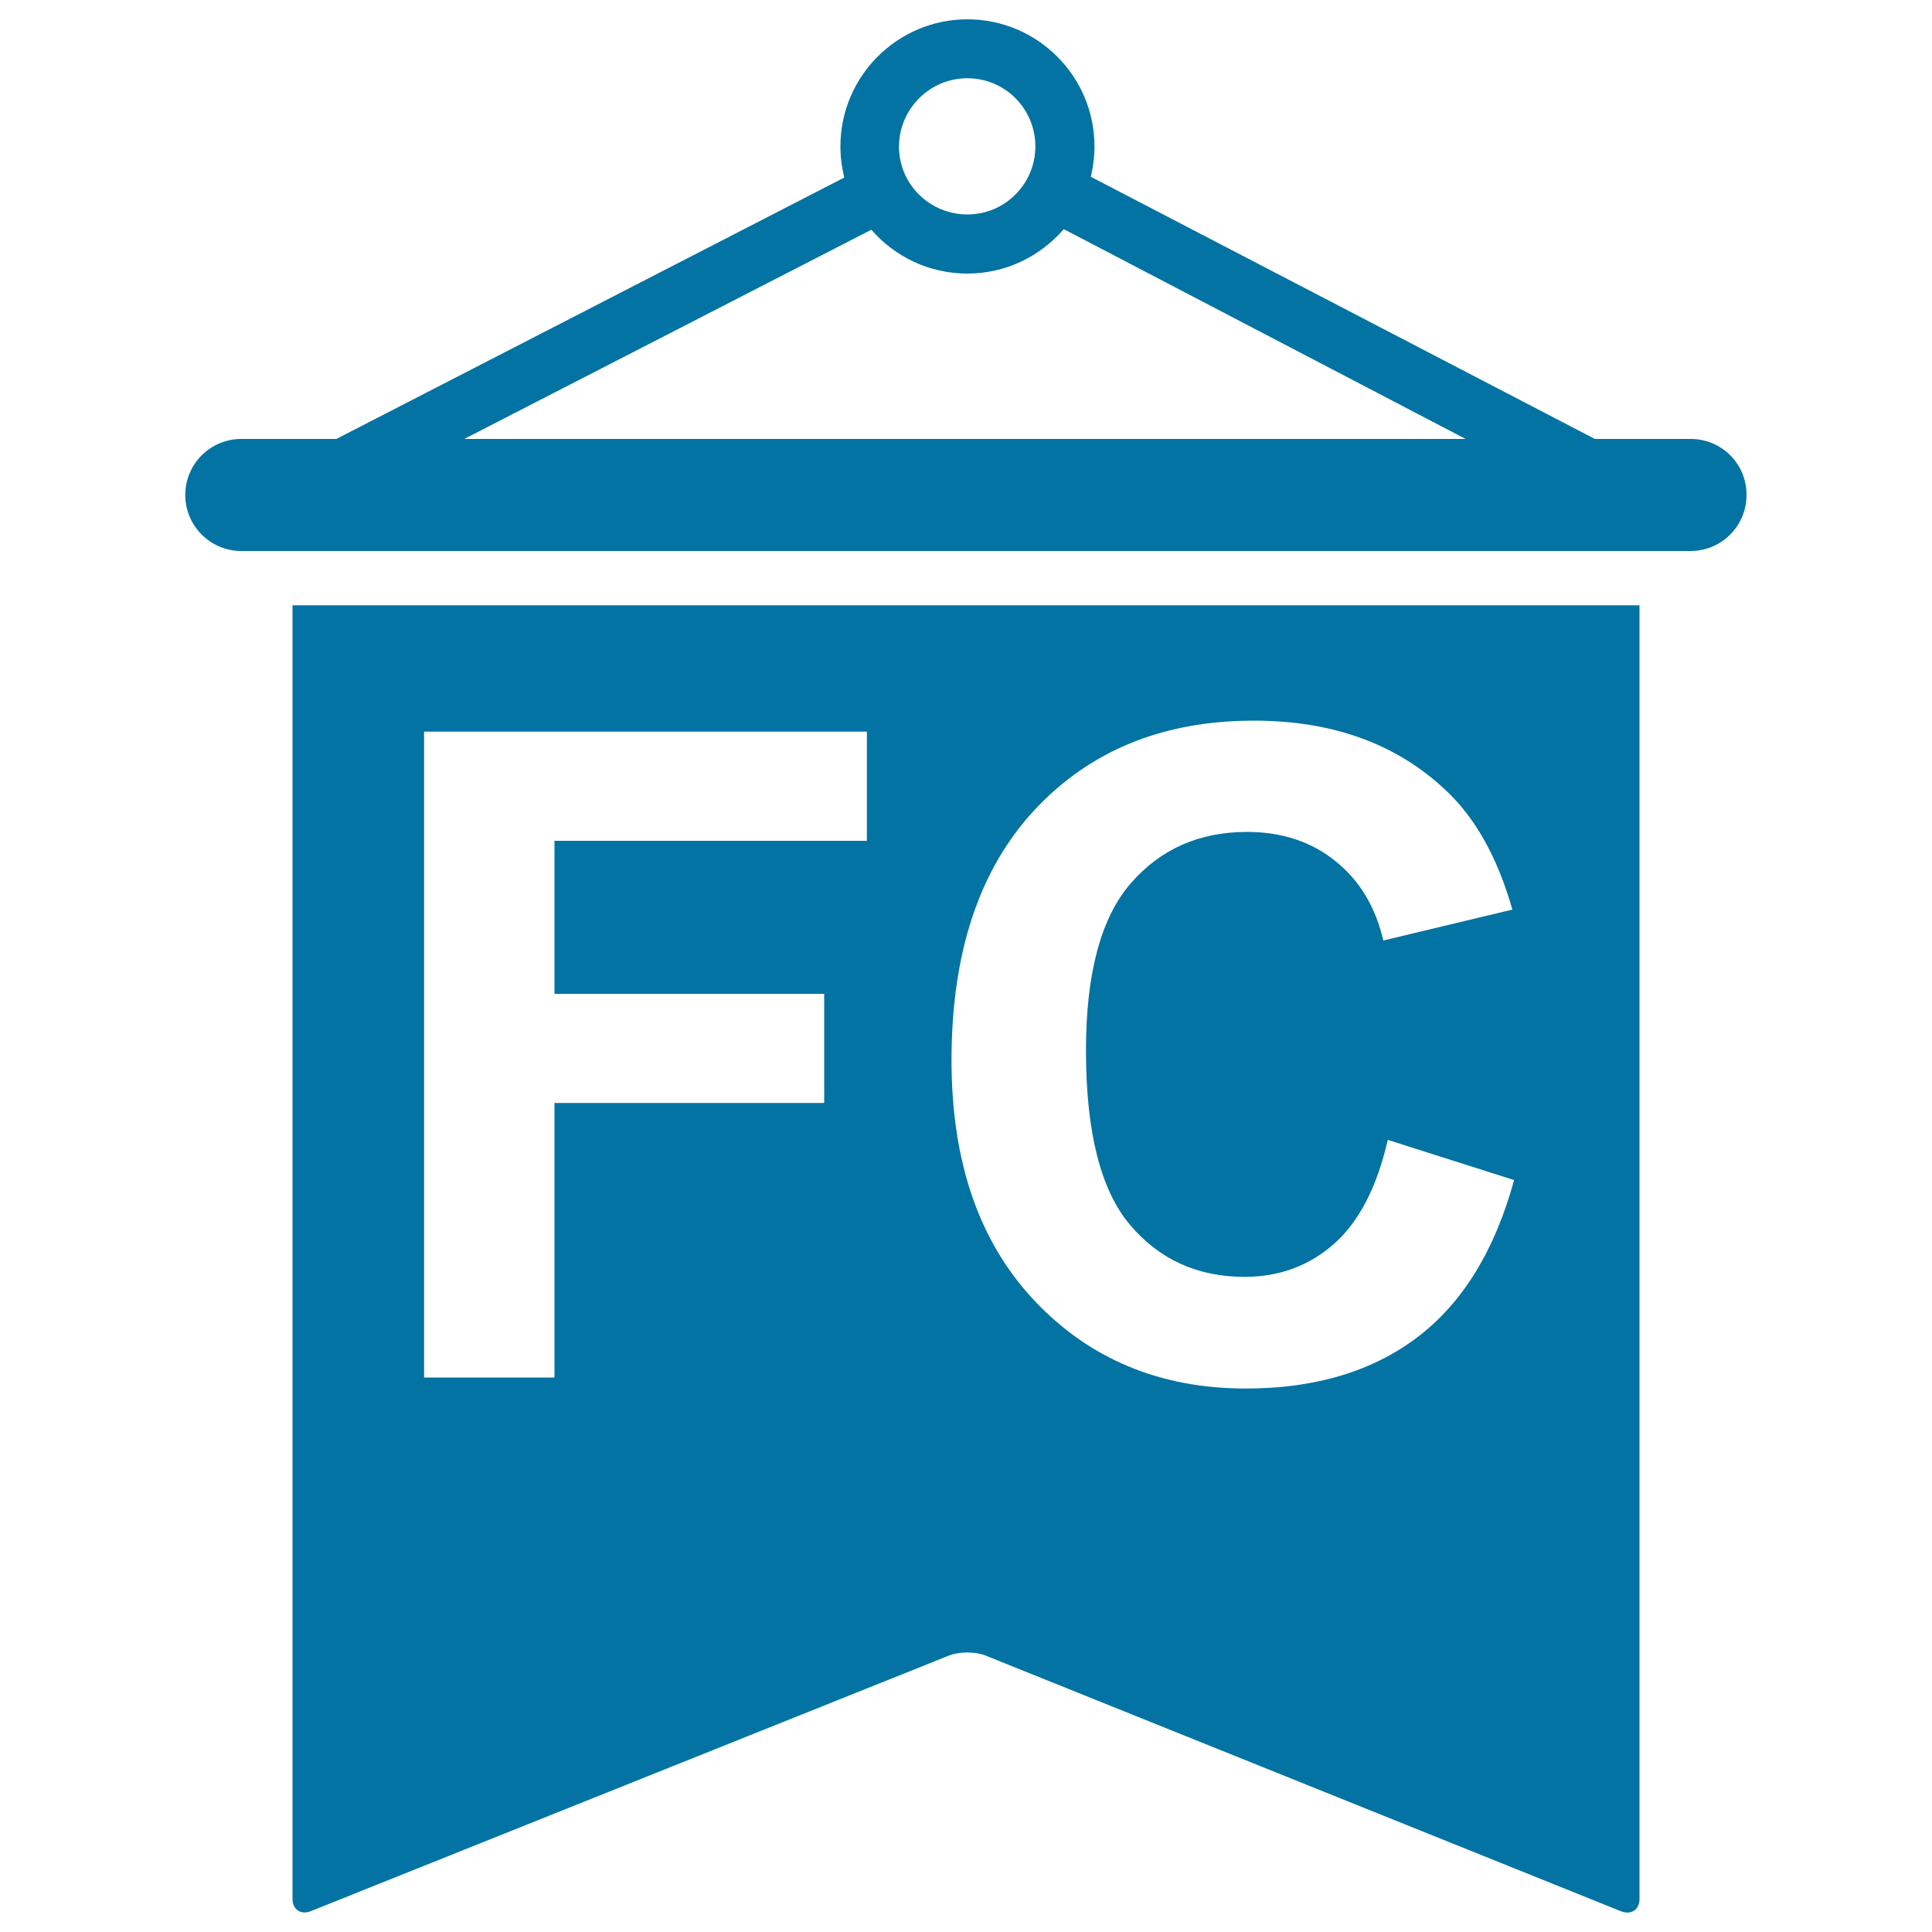
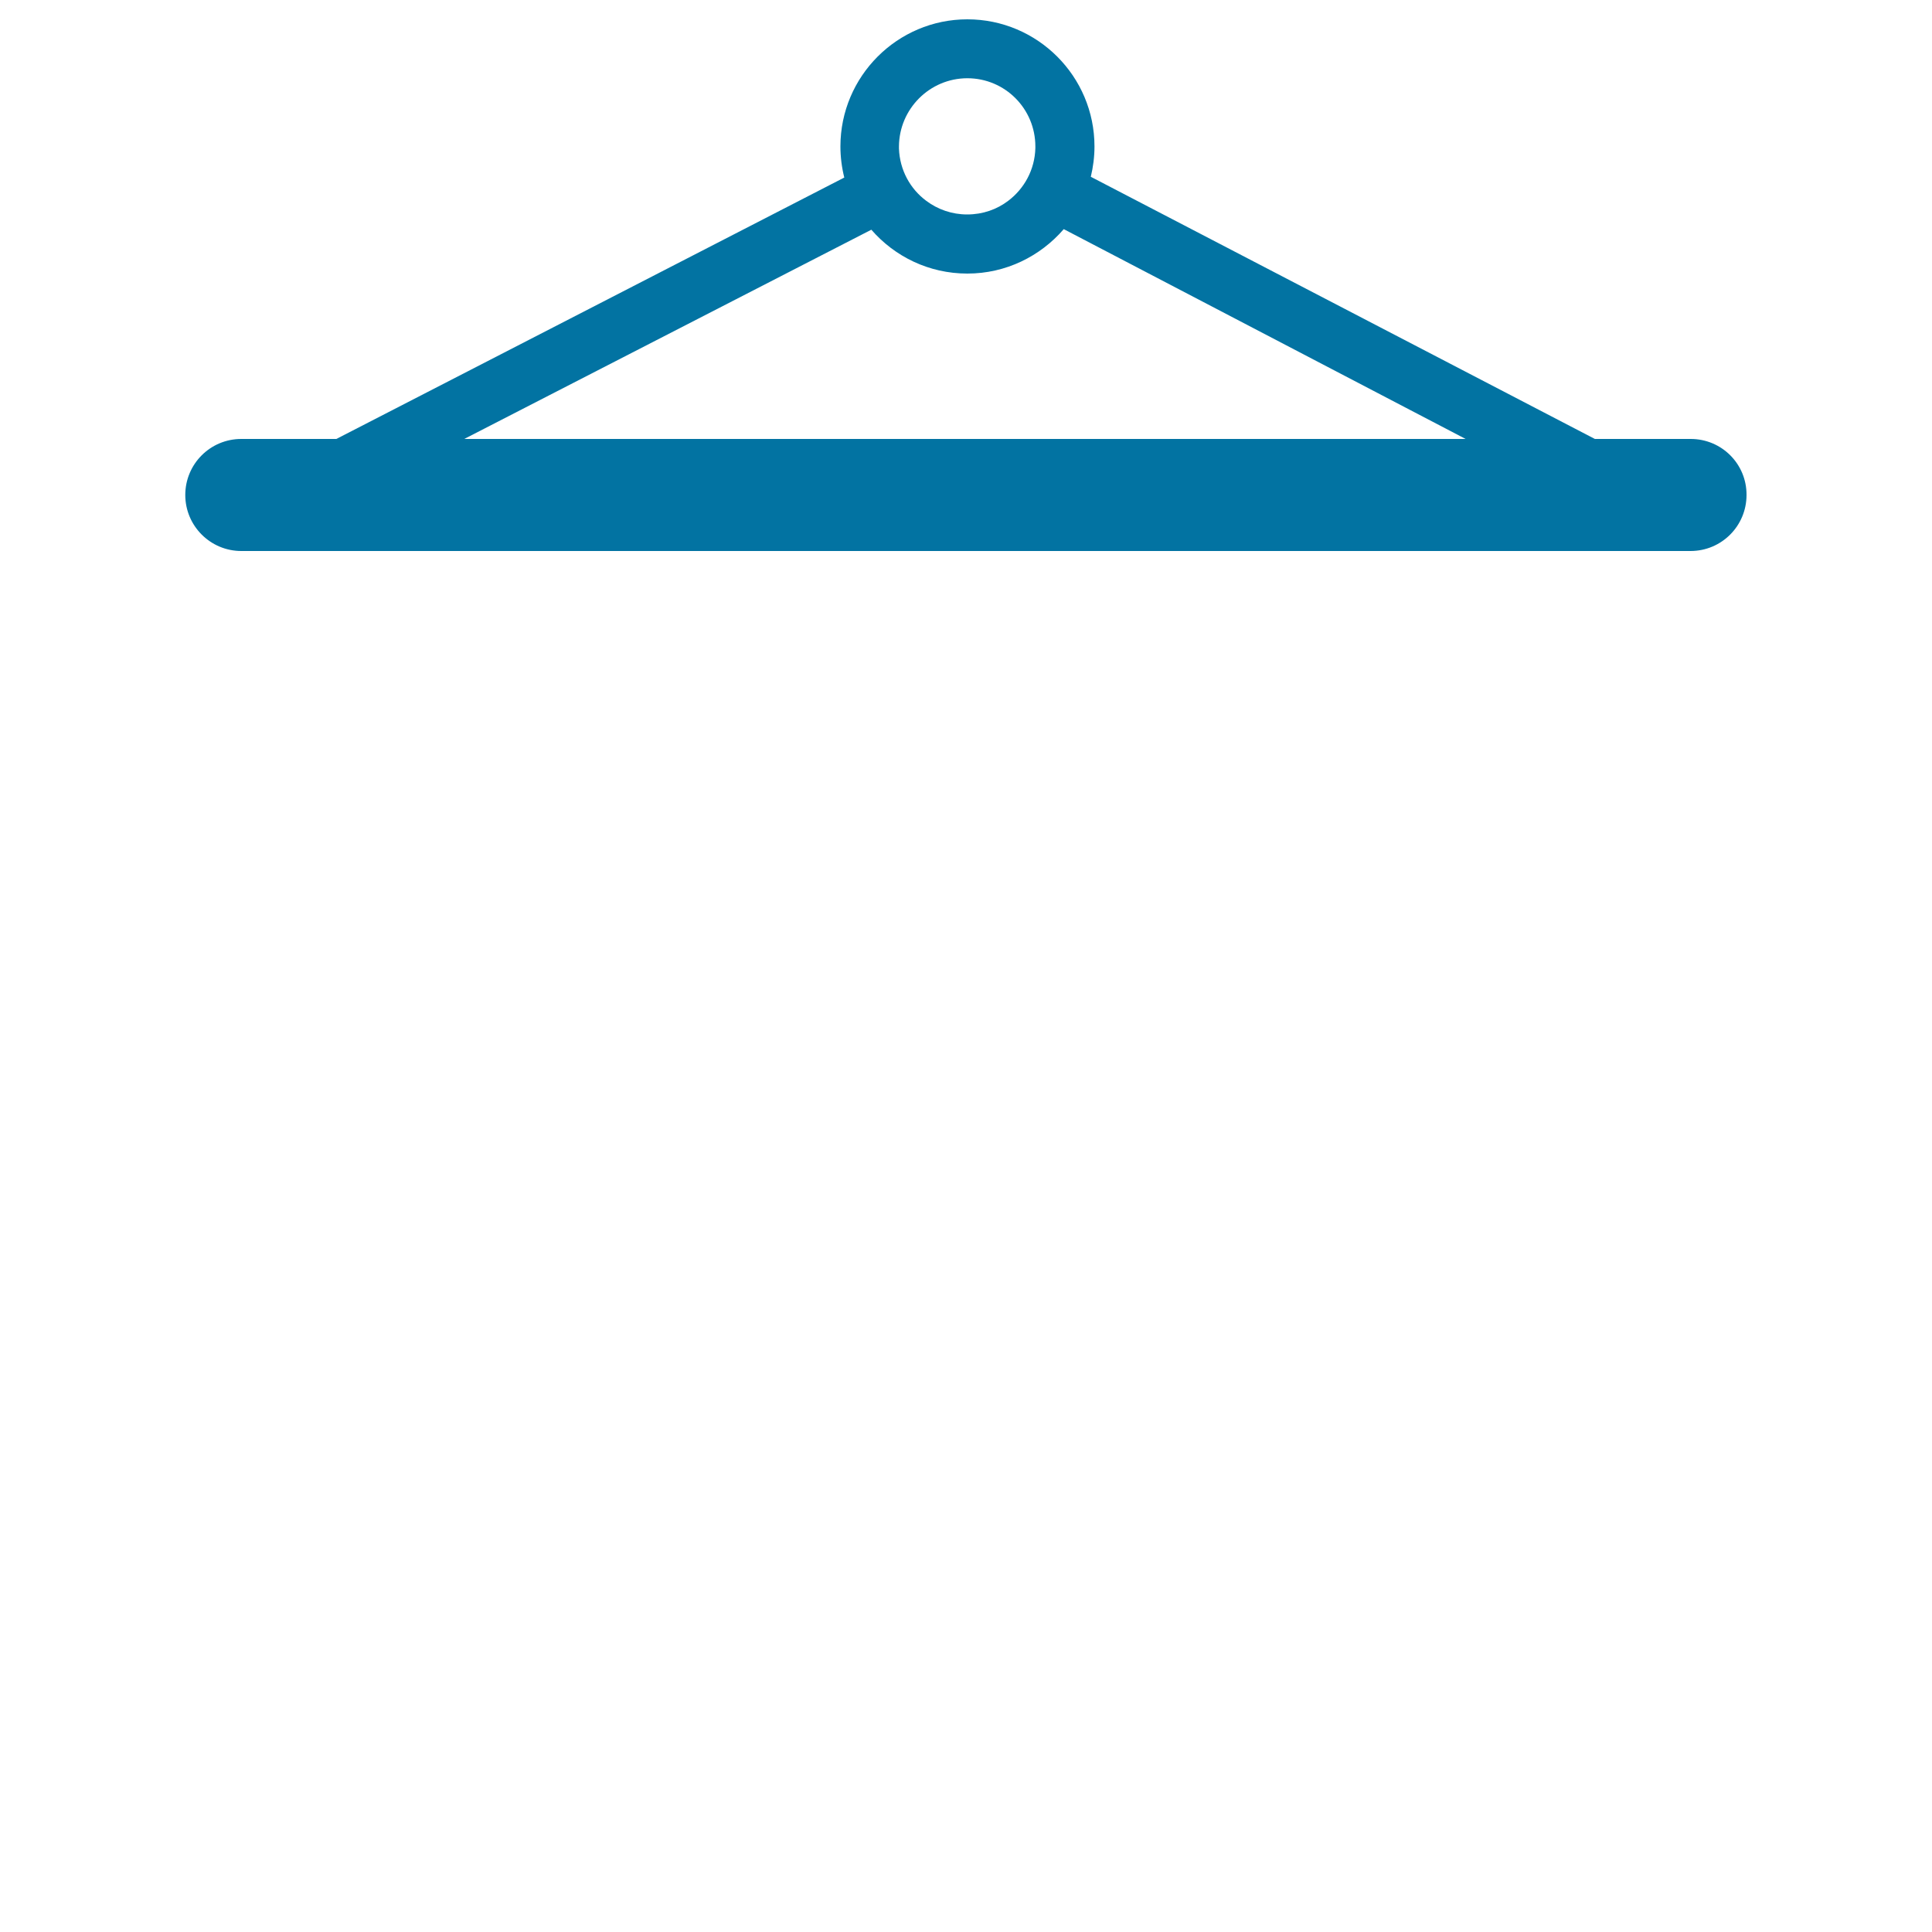
<svg xmlns="http://www.w3.org/2000/svg" viewBox="0 0 1000 1000" style="fill:#0273a2">
  <title>Football Club Flag SVG icon</title>
  <g>
    <g>
-       <path d="M151.4,982.8c0,5.6,4.3,8.5,9.5,6.4l330.3-132.3c5.2-2.1,13.7-2.1,18.9,0l329,132.4c5.2,2,9.5-0.8,9.5-6.4V313.3H151.4V982.8z M535.6,419.1C564.3,388.4,602.1,373,649,373c40.9,0,74.2,12.1,99.6,36.3c15.2,14.3,26.6,34.8,34.2,61.5l-66.8,16c-4-17.3-12.2-31-24.8-41.1c-12.5-10.1-27.8-15.1-45.7-15.1c-24.8,0-44.9,8.9-60.3,26.7c-15.4,17.8-23.1,46.6-23.1,86.4c0,42.3,7.6,72.3,22.8,90.3c15.2,17.9,34.9,26.9,59.3,26.9c17.9,0,33.4-5.7,46.3-17.1c12.9-11.4,22.2-29.3,27.8-53.8l65.4,20.8c-10,36.5-26.7,63.6-50,81.3c-23.3,17.7-53,26.6-88.8,26.6c-44.4,0-80.9-15.2-109.5-45.5c-28.6-30.4-42.9-71.8-42.9-124.4C492.5,493.1,506.9,449.9,535.6,419.1z M219.5,378.7h229.2v56.5H287v79.2h139.6v56.5H287v142.1h-67.5V378.7z" />
      <path d="M875.1,227.2h-49.6L564.6,91.5c1.2-5,1.9-10.3,1.9-15.7c0-36.3-29.5-65.8-65.8-65.8C464.5,10,435,39.5,435,75.8c0,5.5,0.7,10.9,2,16.1L174.1,227.2h-49.2c-16.1,0-29,13-29,29c0,16,13,29,29,29h750.1c16.1,0,29-13,29-29C904.1,240.2,891.2,227.2,875.1,227.2z M500.7,40.5c19.5,0,35.2,15.8,35.2,35.3c0,0.3,0,0.6,0,0.9c-0.3,11.1-5.7,20.9-14,27.2c-5.9,4.5-13.2,7.1-21.3,7.1c-7.9,0-15.2-2.6-21.1-7c-8.4-6.2-13.8-16-14.2-27.1c0-0.4,0-0.7,0-1.1C465.4,56.4,481.2,40.5,500.7,40.5z M240.3,227.2L451,118.9c12.1,13.9,29.8,22.7,49.7,22.7c20,0,37.8-9,49.9-23l208,108.6H240.3z" />
    </g>
  </g>
</svg>